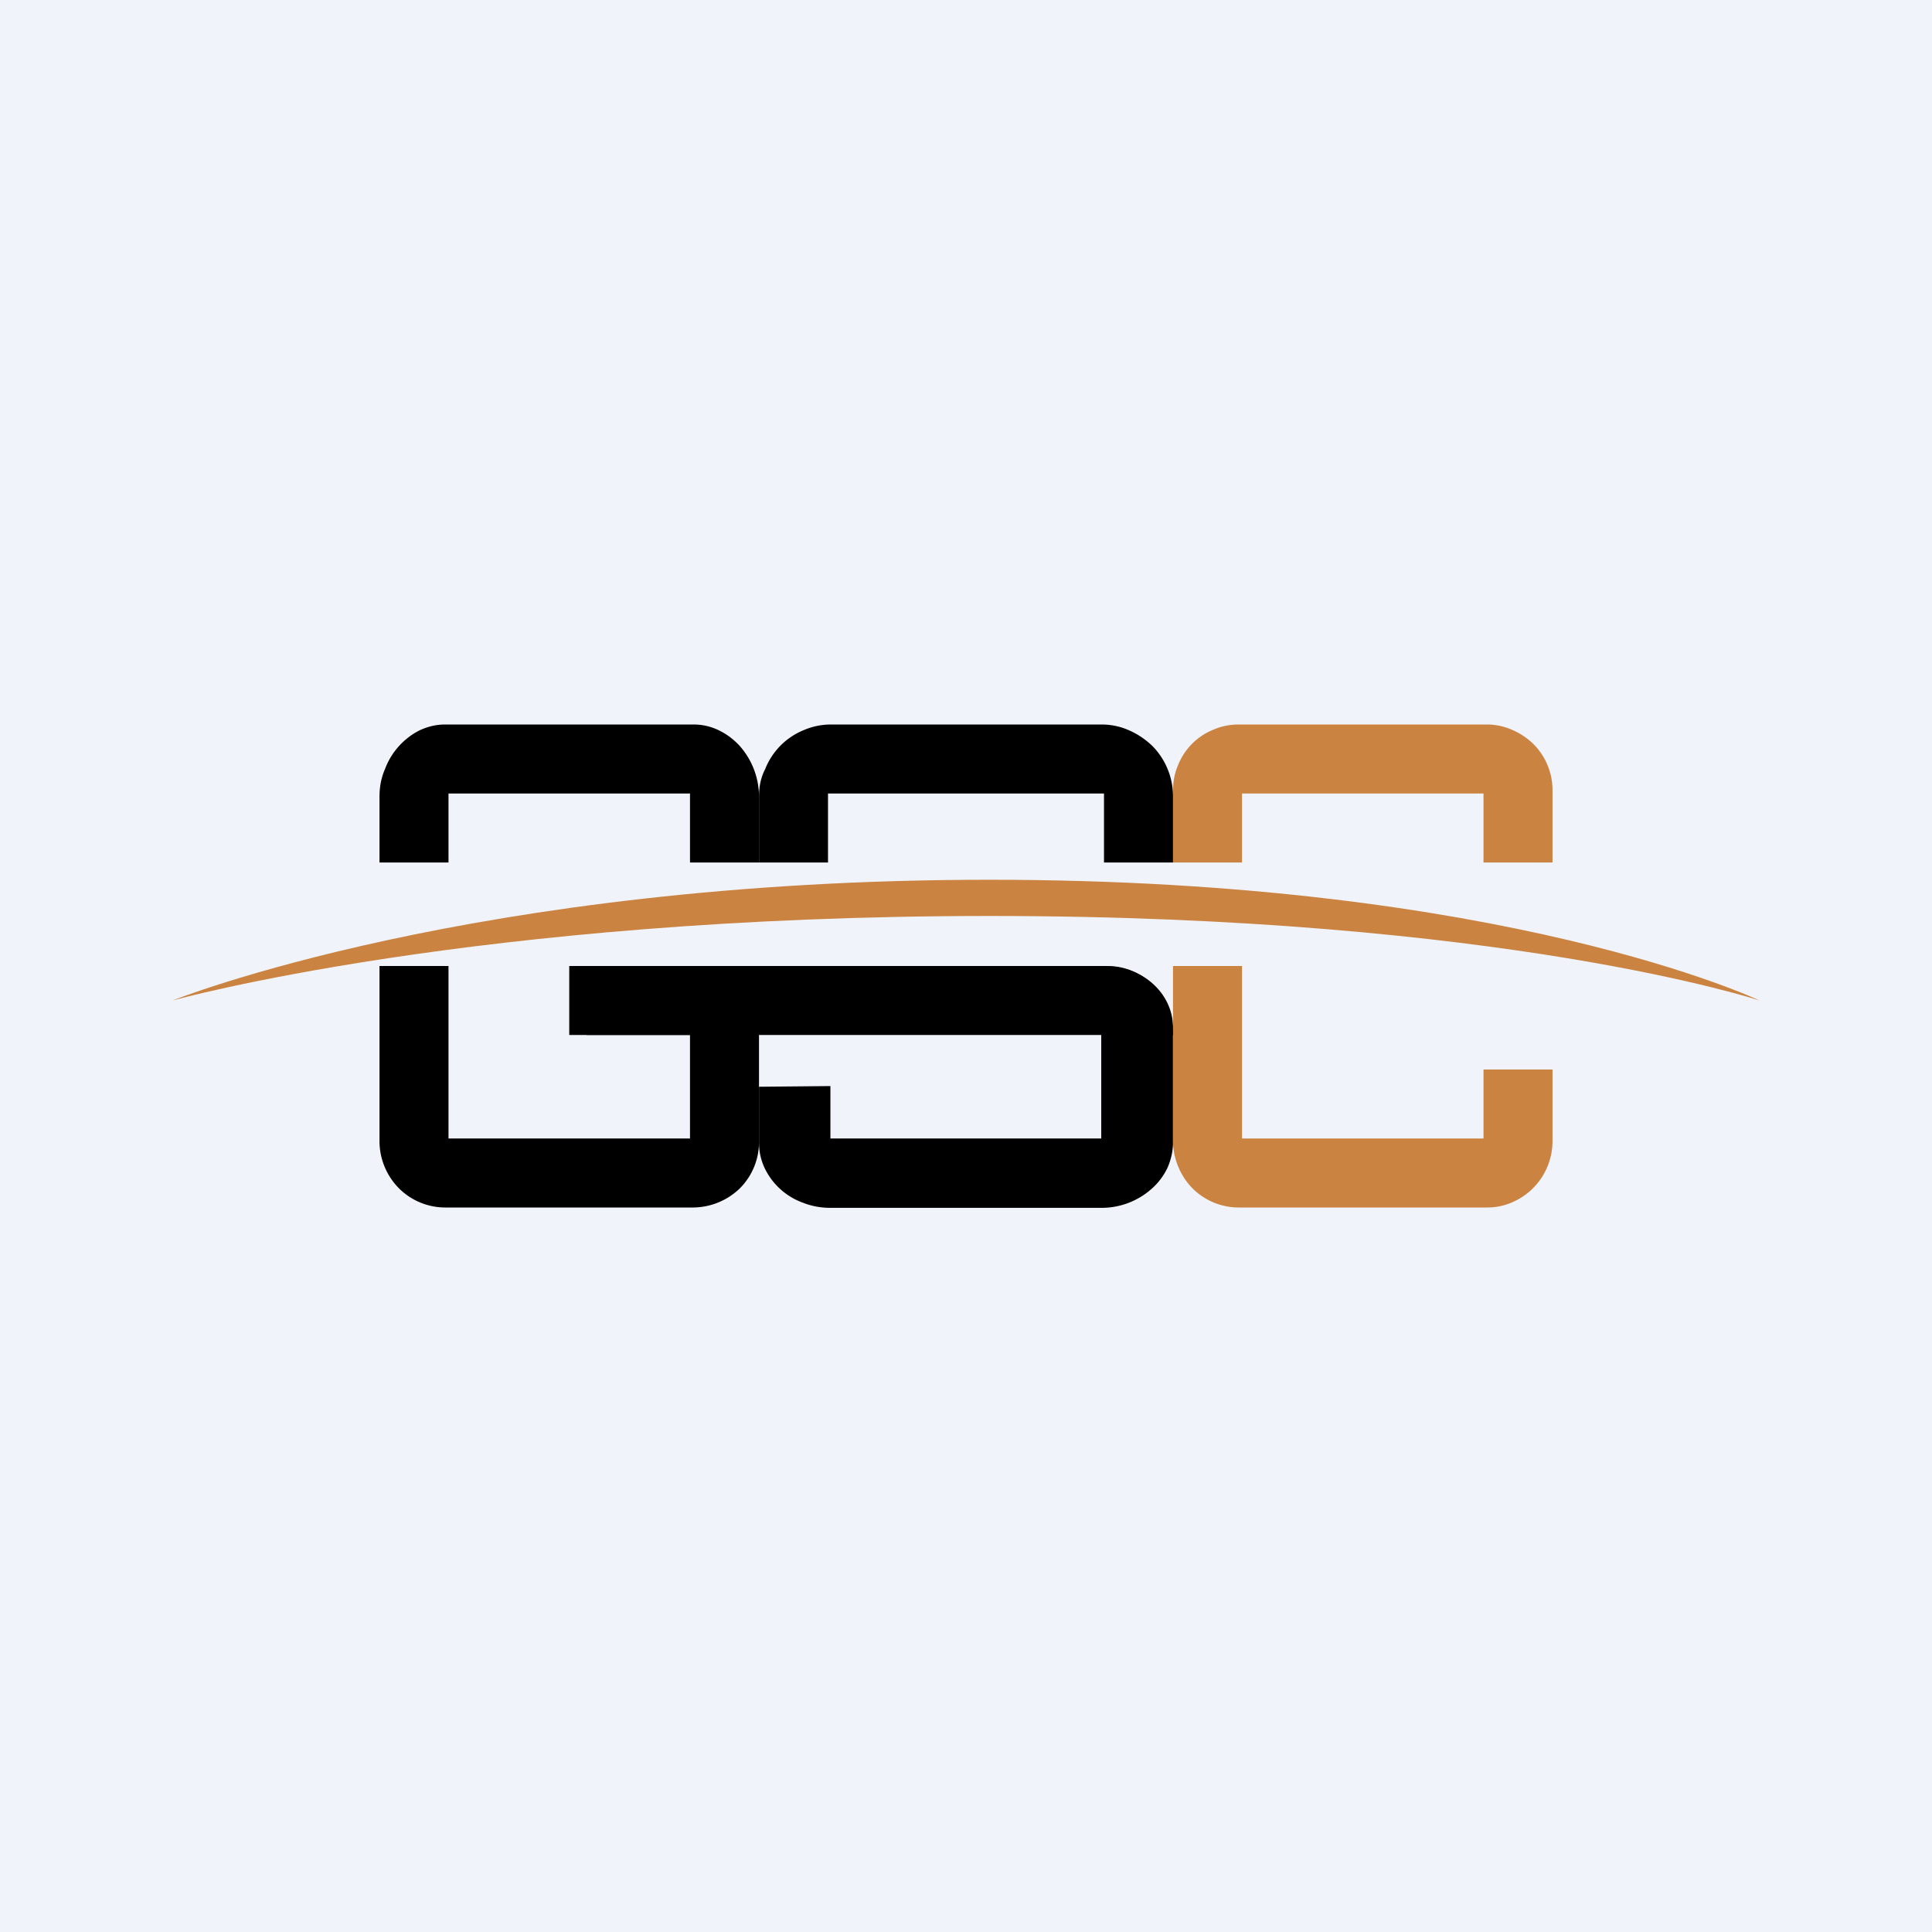
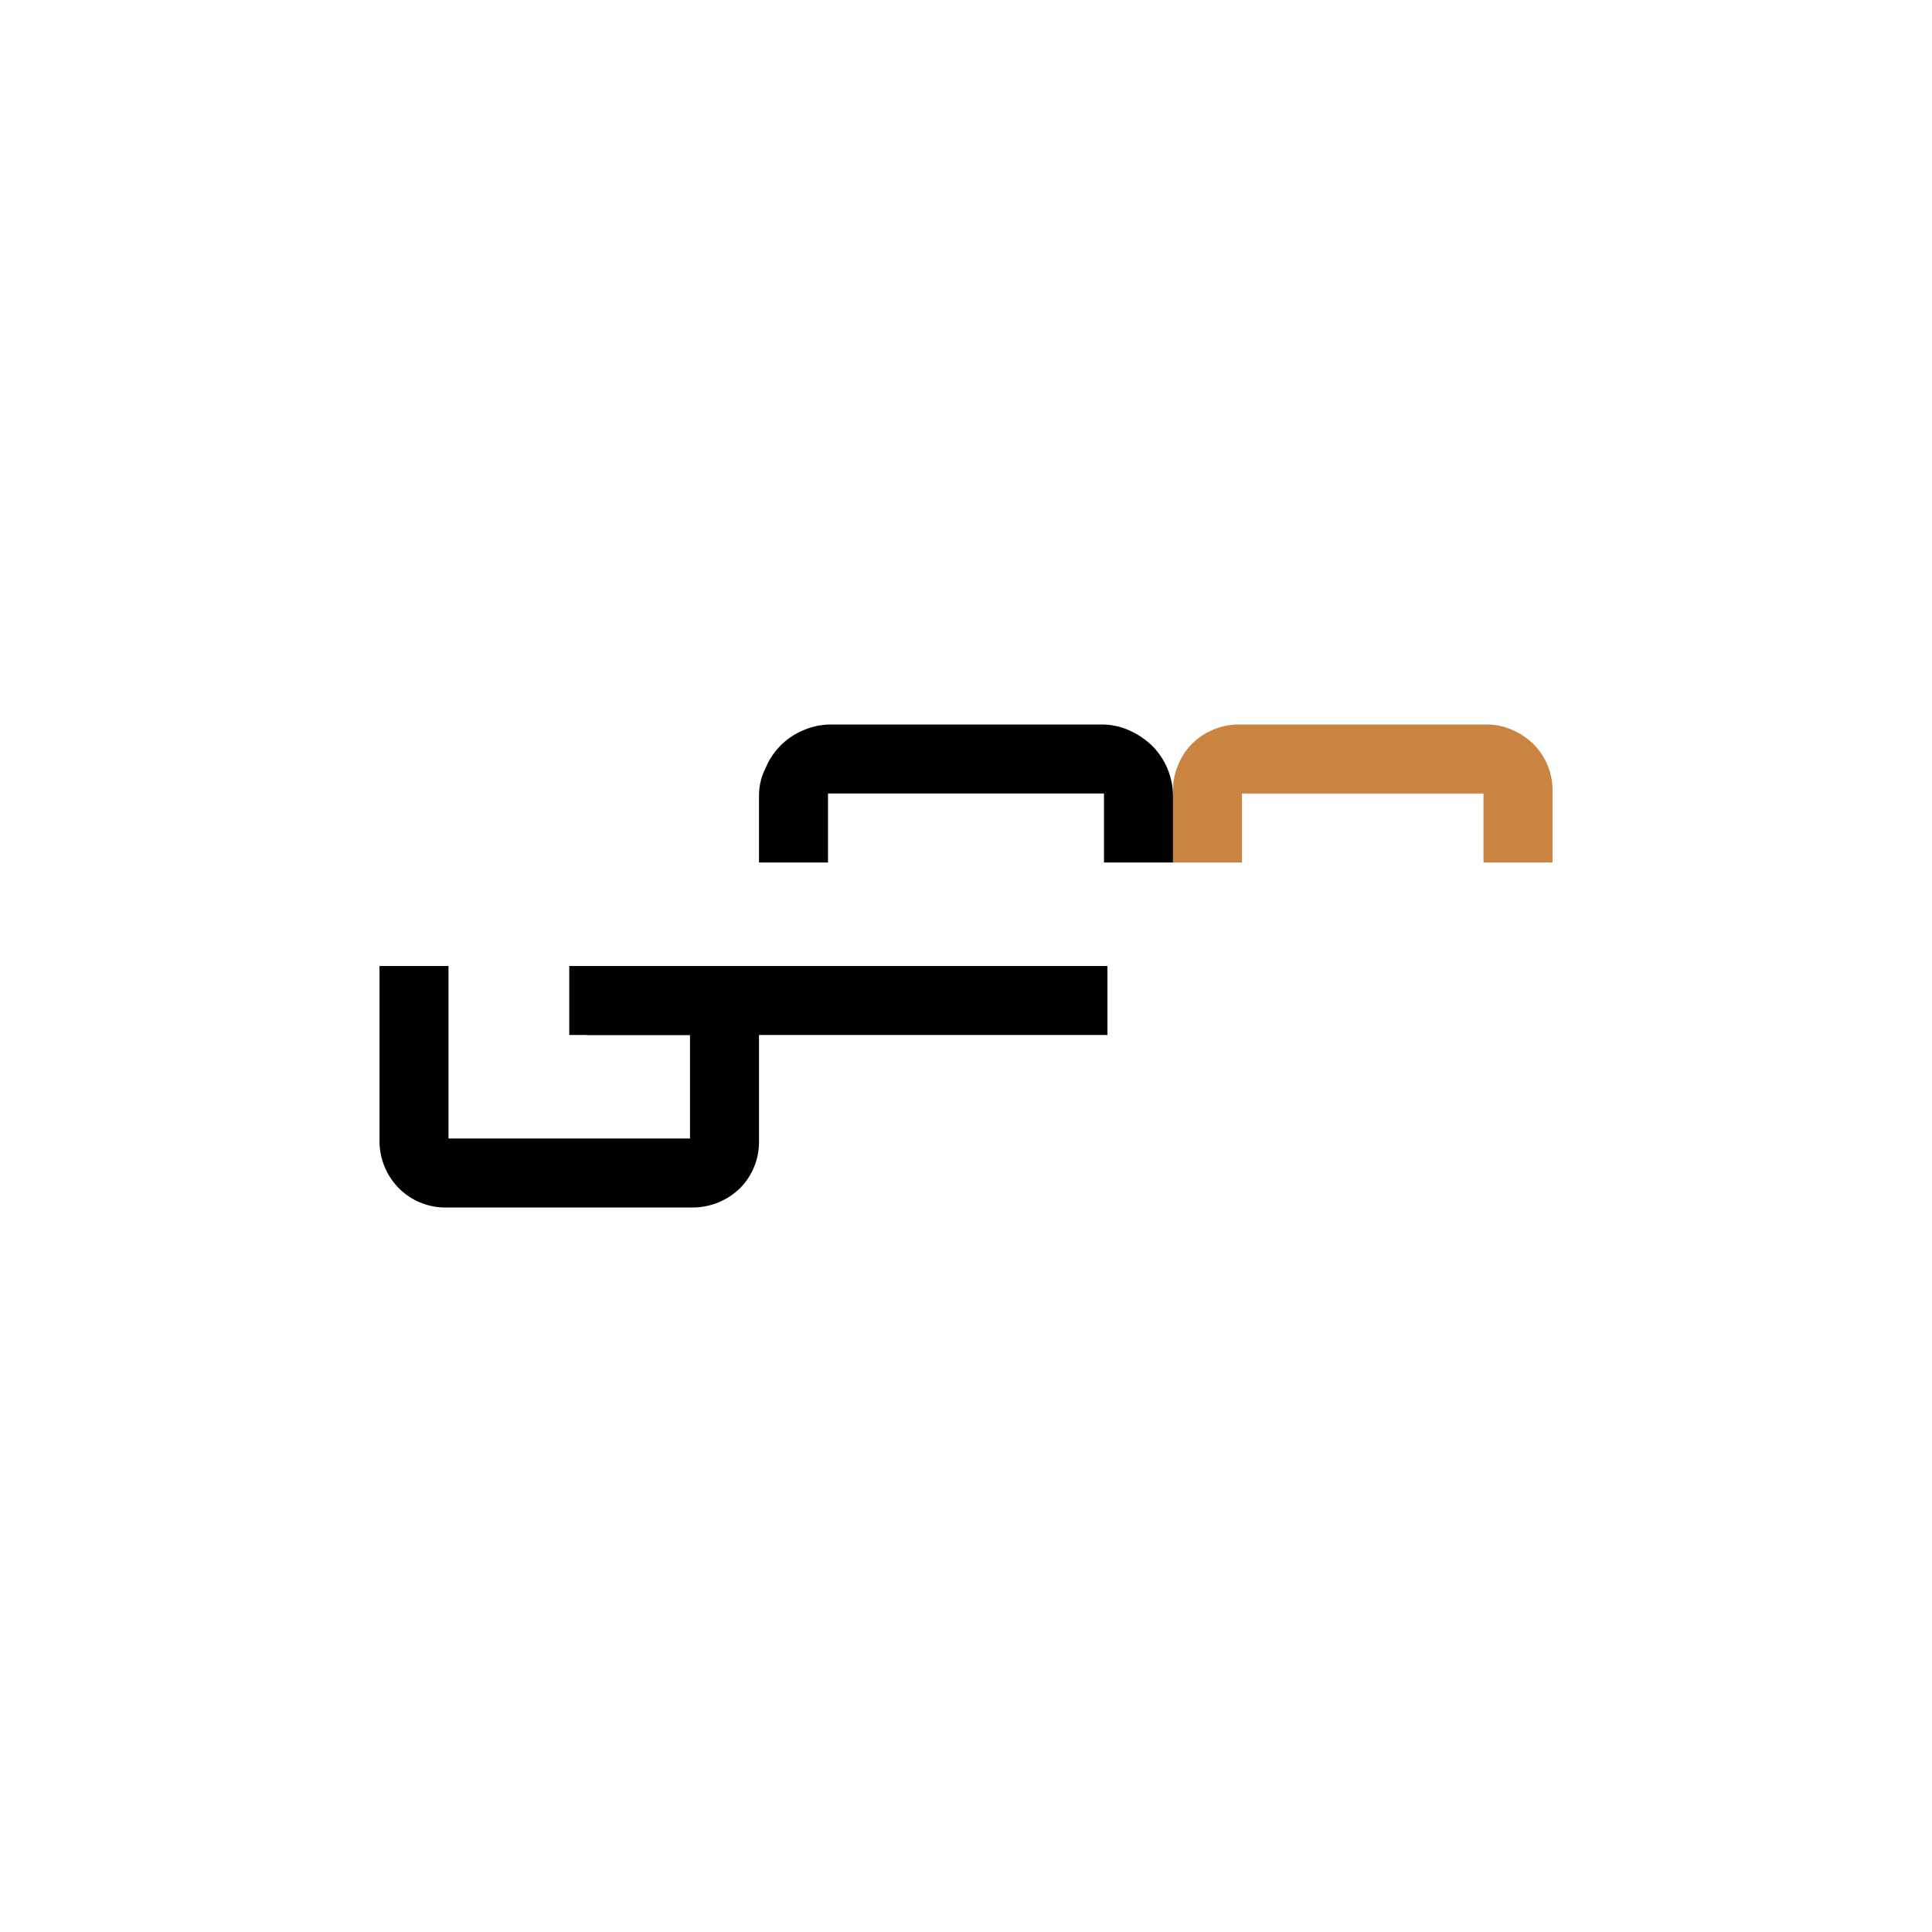
<svg xmlns="http://www.w3.org/2000/svg" width="56" height="56" viewBox="0 0 56 56">
-   <path fill="#F0F3FA" d="M0 0h56v56H0z" />
-   <path d="M32.07 28h-.15v5h-7.85v-1.52L22 31.5v1.61c0 .26.05.5.16.74a1.97 1.97 0 0 0 1.11 1.01c.25.1.52.15.8.15h7.86a2.18 2.18 0 0 0 1.46-.56c.19-.17.34-.37.45-.6.1-.23.16-.48.16-.74v-3.34c-.01-.98-.88-1.76-1.93-1.76ZM13 23h7v2h2v-1.9a2.22 2.22 0 0 0-.56-1.48 2 2 0 0 0-.6-.45 1.66 1.66 0 0 0-.74-.17h-7.2c-.26 0-.5.06-.74.17a2.07 2.07 0 0 0-1 1.12c-.11.25-.16.52-.16.8V25h2v-2Z" />
  <path d="M36 23h7v2h2v-2.08a1.89 1.89 0 0 0-.56-1.36 2 2 0 0 0-.6-.4 1.8 1.8 0 0 0-.74-.16h-7.2c-.25 0-.5.05-.73.15a1.84 1.84 0 0 0-1.02 1.02c-.1.23-.15.48-.15.75V25h2v-2Z" fill="#CA8341" />
  <path d="M24.08 23H32v2h2v-1.9a2.08 2.08 0 0 0-.6-1.48c-.2-.19-.42-.34-.67-.45a1.95 1.95 0 0 0-.8-.17h-7.85a2 2 0 0 0-.8.17 2.02 2.02 0 0 0-1.1 1.12c-.13.25-.18.52-.18.81V25h2v-2h.08ZM11 33.11a1.95 1.95 0 0 0 .56 1.33 1.9 1.9 0 0 0 1.34.56h7.2a1.97 1.97 0 0 0 1.34-.55A1.9 1.9 0 0 0 22 33.1V28h-5.5v2H20v3h-7v-5h-2v5.11Z" />
-   <path d="M34 33.08a2 2 0 0 0 .56 1.36 1.9 1.9 0 0 0 1.34.56h7.2c.26 0 .5-.05.73-.15A1.93 1.93 0 0 0 45 33.08V31h-2v2h-7v-5h-2v5.08Z" fill="#CA8341" />
-   <path d="M17 28h15.1c1.05 0 1.9.87 1.9 1.95V30H17v-2Z" />
-   <path d="M5 29s8.72-3.5 23.68-3.5C43.66 25.5 51 29 51 29s-7.4-2.45-22.32-2.45S5 29 5 29Z" fill="#CA8341" />
+   <path d="M17 28h15.1V30H17v-2Z" />
</svg>